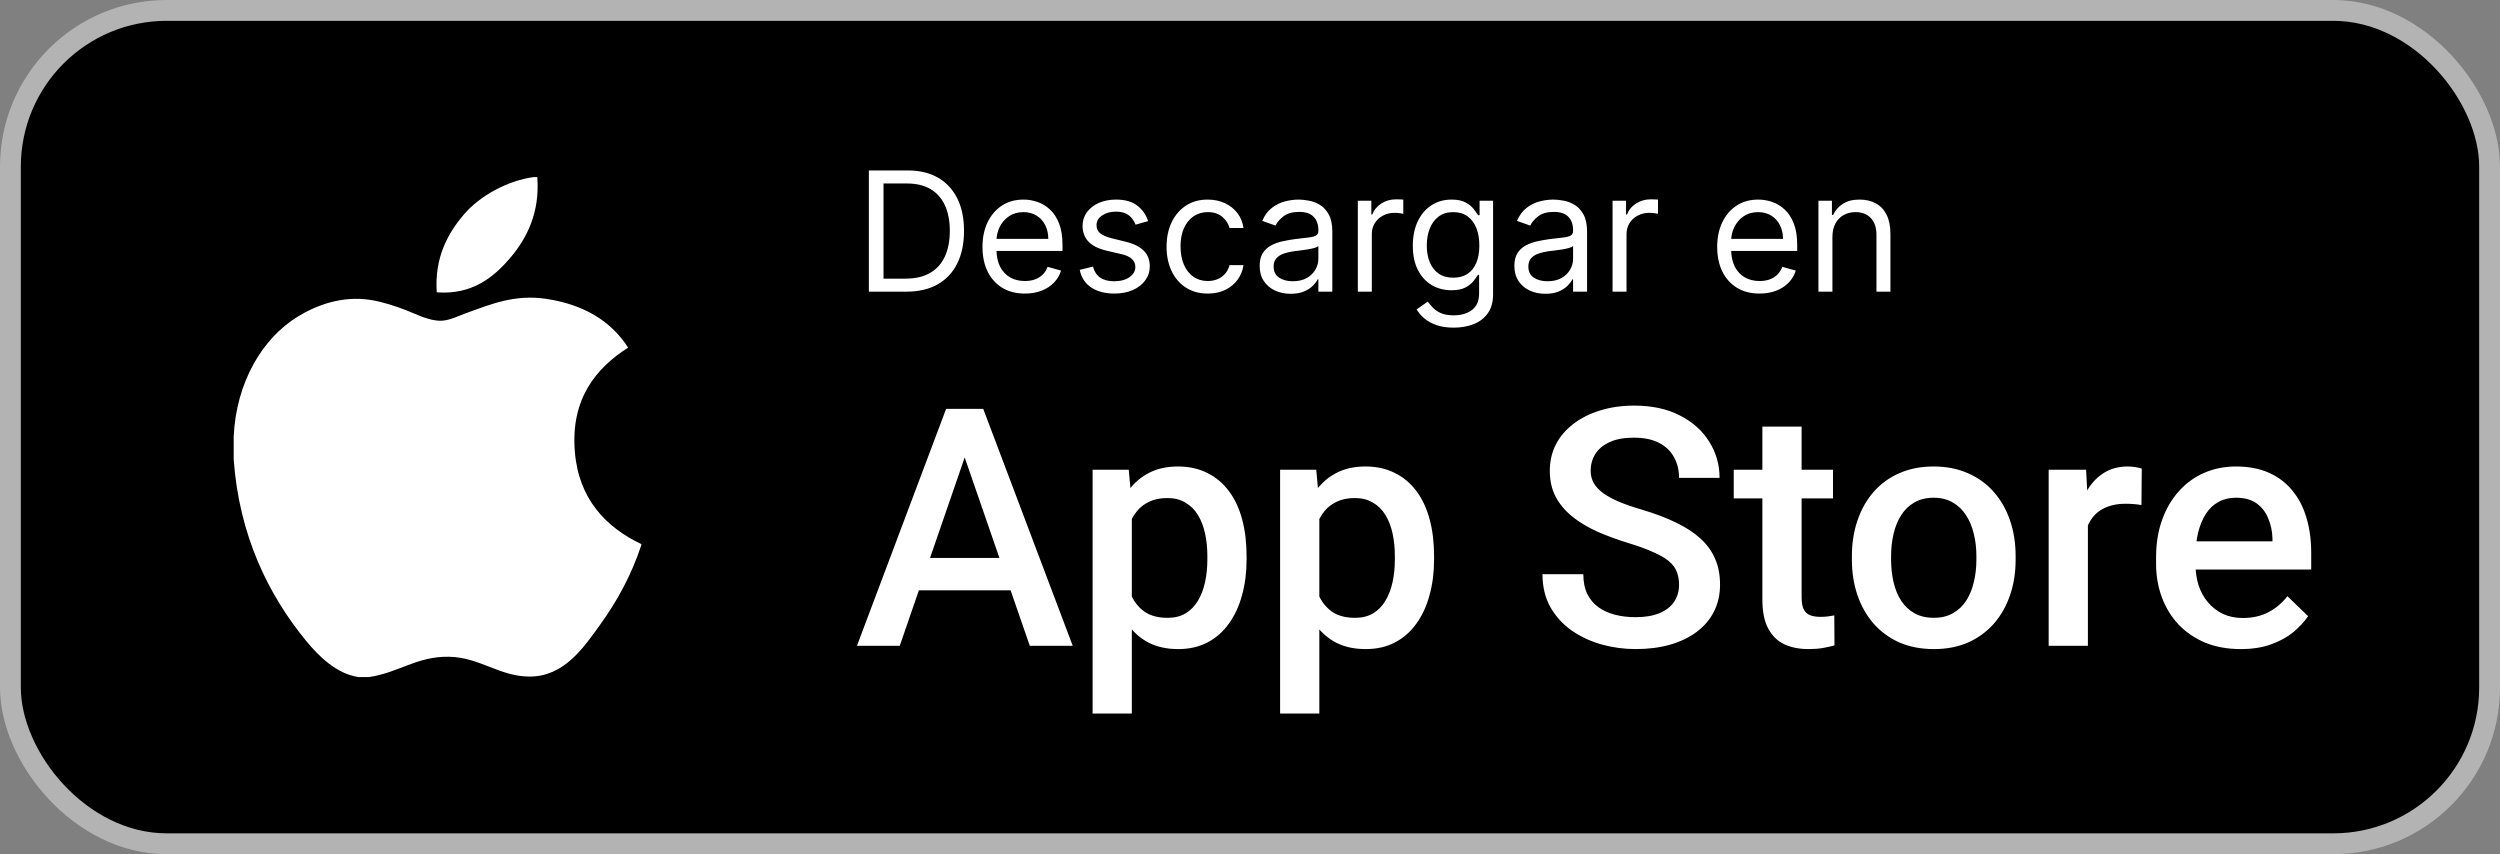
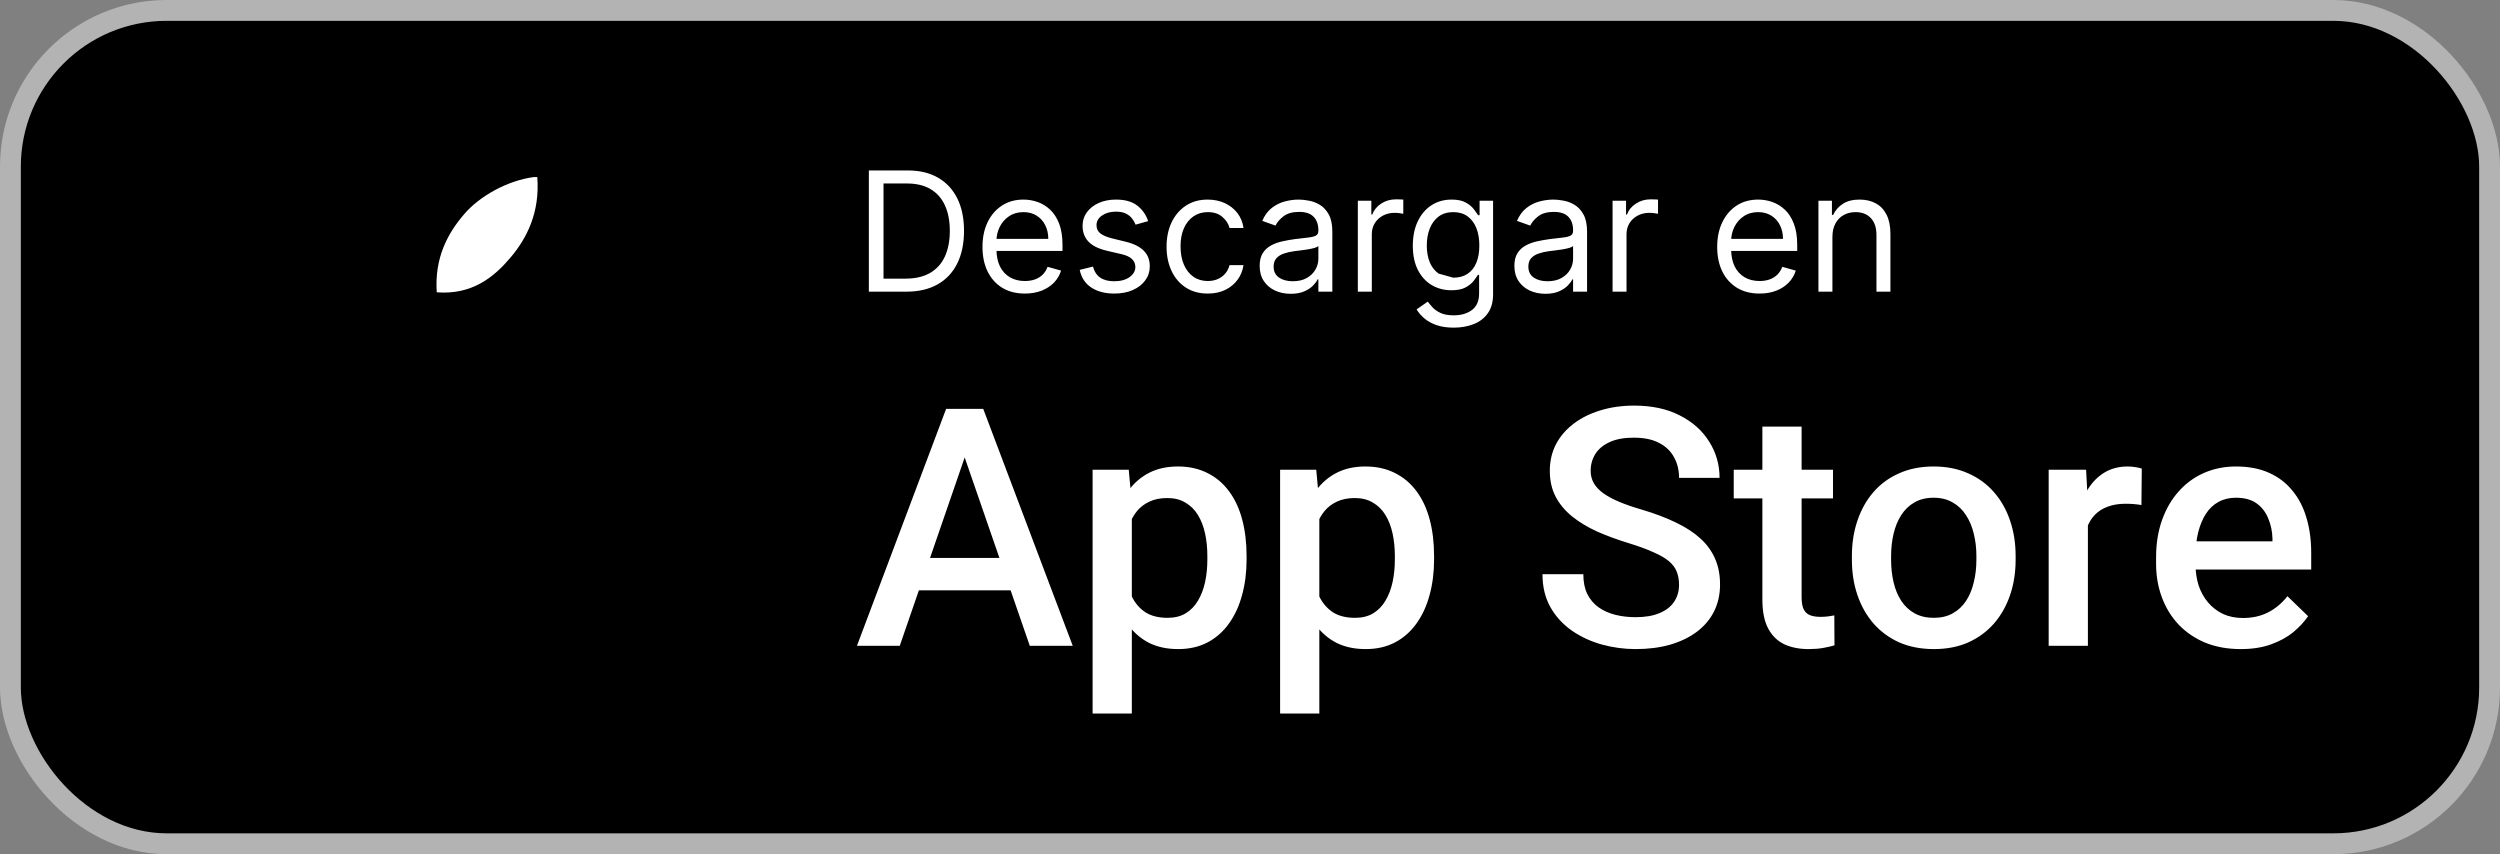
<svg xmlns="http://www.w3.org/2000/svg" width="120" height="41" viewBox="0 0 120 41" fill="none">
  <rect x="0" y="0" width="120" height="41" fill="#808080" stroke="none" />
  <rect x="0.5" y="0.5" width="119" height="40" rx="7.5" fill="black" />
  <rect x="0.5" y="0.5" width="119" height="40" rx="7.5" stroke="#B3B3B3" />
  <g clip-path="url(#clip0_3183_3480)">
    <path d="M25.619 8.5C25.675 8.5 25.73 8.5 25.789 8.5C25.926 10.193 25.28 11.457 24.495 12.373C23.725 13.283 22.67 14.165 20.964 14.031C20.85 12.363 21.497 11.192 22.281 10.278C23.008 9.426 24.341 8.669 25.619 8.5Z" fill="white" />
-     <path d="M30.784 26.117C30.784 26.134 30.784 26.148 30.784 26.164C30.304 27.616 29.62 28.861 28.785 30.016C28.023 31.065 27.09 32.476 25.422 32.476C23.982 32.476 23.025 31.549 21.549 31.524C19.987 31.499 19.128 32.299 17.7 32.5C17.536 32.5 17.373 32.5 17.213 32.5C16.164 32.348 15.318 31.518 14.701 30.77C12.883 28.558 11.479 25.703 11.217 22.048C11.217 21.689 11.217 21.332 11.217 20.974C11.328 18.358 12.599 16.231 14.288 15.2C15.18 14.652 16.405 14.186 17.77 14.394C18.355 14.485 18.953 14.685 19.477 14.883C19.973 15.074 20.594 15.412 21.182 15.395C21.58 15.383 21.976 15.175 22.378 15.029C23.554 14.604 24.707 14.117 26.227 14.346C28.053 14.622 29.349 15.434 30.15 16.686C28.605 17.669 27.384 19.151 27.593 21.681C27.778 23.979 29.114 25.324 30.784 26.117Z" fill="white" />
  </g>
-   <path d="M43.5 14H41.705V8.182H43.58C44.144 8.182 44.627 8.298 45.028 8.531C45.43 8.762 45.738 9.095 45.952 9.528C46.166 9.96 46.273 10.477 46.273 11.079C46.273 11.686 46.165 12.207 45.949 12.645C45.733 13.081 45.419 13.416 45.006 13.651C44.593 13.883 44.091 14 43.5 14ZM42.409 13.375H43.455C43.936 13.375 44.334 13.282 44.651 13.097C44.967 12.911 45.203 12.647 45.358 12.304C45.513 11.961 45.591 11.553 45.591 11.079C45.591 10.61 45.514 10.206 45.361 9.866C45.207 9.526 44.978 9.264 44.673 9.082C44.368 8.899 43.989 8.807 43.534 8.807H42.409V13.375ZM49.193 14.091C48.773 14.091 48.41 13.998 48.105 13.812C47.802 13.625 47.568 13.364 47.403 13.028C47.24 12.691 47.159 12.299 47.159 11.852C47.159 11.405 47.24 11.011 47.403 10.671C47.568 10.328 47.797 10.061 48.091 9.869C48.386 9.676 48.731 9.58 49.125 9.58C49.352 9.58 49.577 9.617 49.798 9.693C50.02 9.769 50.222 9.892 50.403 10.062C50.585 10.231 50.73 10.454 50.838 10.733C50.946 11.011 51 11.354 51 11.761V12.046H47.636V11.466H50.318C50.318 11.22 50.269 11 50.17 10.807C50.074 10.614 49.936 10.461 49.756 10.349C49.578 10.238 49.367 10.182 49.125 10.182C48.858 10.182 48.627 10.248 48.432 10.381C48.239 10.511 48.09 10.682 47.986 10.892C47.882 11.102 47.83 11.328 47.83 11.568V11.954C47.83 12.284 47.886 12.563 48 12.793C48.115 13.02 48.276 13.193 48.48 13.312C48.685 13.43 48.922 13.489 49.193 13.489C49.369 13.489 49.528 13.464 49.67 13.415C49.814 13.364 49.938 13.288 50.043 13.188C50.147 13.085 50.227 12.958 50.284 12.807L50.932 12.989C50.864 13.208 50.749 13.402 50.588 13.568C50.427 13.733 50.228 13.862 49.992 13.954C49.755 14.046 49.489 14.091 49.193 14.091ZM55.111 10.614L54.508 10.784C54.471 10.684 54.415 10.586 54.341 10.492C54.269 10.395 54.17 10.315 54.045 10.253C53.92 10.19 53.76 10.159 53.565 10.159C53.298 10.159 53.076 10.221 52.898 10.344C52.722 10.465 52.633 10.619 52.633 10.807C52.633 10.973 52.694 11.105 52.815 11.202C52.937 11.298 53.126 11.379 53.383 11.443L54.031 11.602C54.421 11.697 54.712 11.842 54.903 12.037C55.095 12.23 55.19 12.479 55.19 12.784C55.19 13.034 55.118 13.258 54.974 13.454C54.832 13.652 54.633 13.807 54.378 13.921C54.122 14.034 53.825 14.091 53.486 14.091C53.041 14.091 52.672 13.994 52.381 13.801C52.089 13.608 51.904 13.326 51.827 12.954L52.463 12.796C52.524 13.03 52.638 13.206 52.807 13.324C52.977 13.441 53.2 13.5 53.474 13.5C53.787 13.5 54.035 13.434 54.219 13.301C54.404 13.167 54.497 13.006 54.497 12.818C54.497 12.667 54.444 12.54 54.338 12.438C54.232 12.333 54.069 12.256 53.849 12.204L53.122 12.034C52.722 11.939 52.429 11.793 52.242 11.594C52.056 11.393 51.963 11.142 51.963 10.841C51.963 10.595 52.032 10.377 52.17 10.188C52.311 9.998 52.501 9.849 52.742 9.741C52.984 9.634 53.258 9.58 53.565 9.58C53.997 9.58 54.336 9.674 54.582 9.864C54.831 10.053 55.007 10.303 55.111 10.614ZM57.972 14.091C57.563 14.091 57.211 13.994 56.916 13.801C56.62 13.608 56.393 13.342 56.234 13.003C56.075 12.664 55.995 12.277 55.995 11.841C55.995 11.398 56.077 11.007 56.239 10.668C56.404 10.327 56.633 10.061 56.927 9.869C57.222 9.676 57.567 9.58 57.961 9.58C58.268 9.58 58.544 9.636 58.791 9.75C59.037 9.864 59.238 10.023 59.396 10.227C59.553 10.432 59.65 10.671 59.688 10.943H59.018C58.967 10.744 58.853 10.568 58.677 10.415C58.503 10.259 58.268 10.182 57.972 10.182C57.711 10.182 57.482 10.25 57.285 10.386C57.09 10.521 56.937 10.711 56.827 10.957C56.719 11.202 56.666 11.489 56.666 11.818C56.666 12.155 56.718 12.449 56.825 12.699C56.932 12.949 57.084 13.143 57.279 13.281C57.476 13.419 57.707 13.489 57.972 13.489C58.147 13.489 58.305 13.458 58.447 13.398C58.589 13.337 58.709 13.25 58.807 13.136C58.906 13.023 58.976 12.886 59.018 12.727H59.688C59.65 12.985 59.557 13.217 59.407 13.423C59.259 13.628 59.063 13.791 58.819 13.912C58.577 14.031 58.294 14.091 57.972 14.091ZM61.952 14.102C61.676 14.102 61.425 14.05 61.2 13.946C60.974 13.84 60.795 13.688 60.663 13.489C60.53 13.288 60.464 13.046 60.464 12.761C60.464 12.511 60.513 12.309 60.611 12.153C60.71 11.996 60.842 11.873 61.006 11.784C61.171 11.695 61.353 11.629 61.552 11.585C61.753 11.54 61.954 11.504 62.157 11.477C62.422 11.443 62.637 11.418 62.802 11.401C62.968 11.382 63.09 11.35 63.166 11.307C63.243 11.263 63.282 11.188 63.282 11.079V11.057C63.282 10.777 63.205 10.559 63.052 10.403C62.9 10.248 62.67 10.171 62.361 10.171C62.041 10.171 61.791 10.241 61.609 10.381C61.427 10.521 61.299 10.671 61.225 10.829L60.589 10.602C60.702 10.337 60.854 10.131 61.043 9.983C61.235 9.833 61.443 9.729 61.668 9.67C61.896 9.61 62.119 9.58 62.339 9.58C62.479 9.58 62.64 9.597 62.822 9.631C63.005 9.663 63.182 9.73 63.353 9.832C63.525 9.935 63.668 10.089 63.782 10.296C63.896 10.502 63.952 10.778 63.952 11.125V14H63.282V13.409H63.248C63.202 13.504 63.127 13.605 63.021 13.713C62.914 13.821 62.773 13.913 62.597 13.989C62.421 14.064 62.206 14.102 61.952 14.102ZM62.055 13.5C62.32 13.5 62.543 13.448 62.725 13.344C62.909 13.24 63.047 13.105 63.14 12.94C63.235 12.776 63.282 12.602 63.282 12.421V11.807C63.254 11.841 63.191 11.872 63.094 11.901C63 11.927 62.89 11.951 62.765 11.972C62.642 11.991 62.522 12.008 62.404 12.023C62.289 12.036 62.195 12.047 62.123 12.057C61.949 12.079 61.786 12.117 61.634 12.168C61.485 12.217 61.363 12.292 61.271 12.392C61.18 12.491 61.134 12.625 61.134 12.796C61.134 13.028 61.22 13.204 61.393 13.324C61.567 13.441 61.788 13.5 62.055 13.5ZM65.176 14V9.636H65.824V10.296H65.869C65.949 10.079 66.093 9.904 66.301 9.77C66.51 9.635 66.744 9.568 67.006 9.568C67.055 9.568 67.117 9.569 67.19 9.571C67.264 9.573 67.32 9.576 67.358 9.58V10.261C67.335 10.256 67.283 10.247 67.202 10.236C67.122 10.223 67.038 10.216 66.949 10.216C66.737 10.216 66.547 10.26 66.381 10.349C66.216 10.437 66.085 10.558 65.989 10.713C65.894 10.867 65.847 11.042 65.847 11.239V14H65.176ZM69.781 15.727C69.457 15.727 69.179 15.686 68.946 15.602C68.713 15.521 68.519 15.413 68.364 15.278C68.21 15.146 68.088 15.004 67.997 14.852L68.531 14.477C68.592 14.557 68.669 14.648 68.761 14.75C68.854 14.854 68.981 14.944 69.142 15.02C69.305 15.098 69.518 15.136 69.781 15.136C70.133 15.136 70.424 15.051 70.653 14.881C70.883 14.71 70.997 14.443 70.997 14.079V13.193H70.94C70.891 13.273 70.821 13.371 70.73 13.489C70.641 13.604 70.512 13.707 70.344 13.798C70.177 13.887 69.952 13.932 69.668 13.932C69.315 13.932 68.999 13.848 68.719 13.682C68.44 13.515 68.22 13.273 68.057 12.954C67.896 12.636 67.815 12.25 67.815 11.796C67.815 11.348 67.894 10.959 68.051 10.628C68.208 10.294 68.427 10.037 68.707 9.855C68.988 9.671 69.312 9.58 69.679 9.58C69.963 9.58 70.188 9.627 70.355 9.722C70.524 9.814 70.653 9.92 70.742 10.04C70.832 10.157 70.903 10.254 70.952 10.329H71.02V9.636H71.668V14.125C71.668 14.5 71.582 14.805 71.412 15.04C71.243 15.277 71.016 15.45 70.73 15.56C70.446 15.671 70.13 15.727 69.781 15.727ZM69.758 13.329C70.028 13.329 70.255 13.268 70.44 13.145C70.626 13.022 70.767 12.845 70.864 12.614C70.96 12.383 71.008 12.106 71.008 11.784C71.008 11.47 70.961 11.192 70.867 10.952C70.772 10.711 70.632 10.523 70.446 10.386C70.26 10.25 70.031 10.182 69.758 10.182C69.474 10.182 69.238 10.254 69.048 10.398C68.861 10.542 68.72 10.735 68.625 10.977C68.532 11.22 68.486 11.489 68.486 11.784C68.486 12.087 68.533 12.355 68.628 12.588C68.724 12.819 68.867 13.001 69.054 13.133C69.243 13.264 69.478 13.329 69.758 13.329ZM74.179 14.102C73.903 14.102 73.651 14.05 73.426 13.946C73.201 13.84 73.022 13.688 72.889 13.489C72.757 13.288 72.69 13.046 72.69 12.761C72.69 12.511 72.74 12.309 72.838 12.153C72.937 11.996 73.068 11.873 73.233 11.784C73.398 11.695 73.579 11.629 73.778 11.585C73.979 11.54 74.181 11.504 74.383 11.477C74.649 11.443 74.864 11.418 75.028 11.401C75.195 11.382 75.316 11.35 75.392 11.307C75.47 11.263 75.508 11.188 75.508 11.079V11.057C75.508 10.777 75.432 10.559 75.278 10.403C75.127 10.248 74.897 10.171 74.588 10.171C74.268 10.171 74.017 10.241 73.835 10.381C73.653 10.521 73.526 10.671 73.452 10.829L72.815 10.602C72.929 10.337 73.081 10.131 73.27 9.983C73.461 9.833 73.669 9.729 73.895 9.67C74.122 9.61 74.346 9.58 74.565 9.58C74.706 9.58 74.867 9.597 75.048 9.631C75.232 9.663 75.409 9.73 75.579 9.832C75.752 9.935 75.895 10.089 76.008 10.296C76.122 10.502 76.179 10.778 76.179 11.125V14H75.508V13.409H75.474C75.429 13.504 75.353 13.605 75.247 13.713C75.141 13.821 75 13.913 74.824 13.989C74.648 14.064 74.433 14.102 74.179 14.102ZM74.281 13.5C74.546 13.5 74.77 13.448 74.952 13.344C75.135 13.24 75.274 13.105 75.367 12.94C75.461 12.776 75.508 12.602 75.508 12.421V11.807C75.48 11.841 75.418 11.872 75.321 11.901C75.226 11.927 75.117 11.951 74.992 11.972C74.868 11.991 74.748 12.008 74.631 12.023C74.515 12.036 74.421 12.047 74.349 12.057C74.175 12.079 74.012 12.117 73.861 12.168C73.711 12.217 73.59 12.292 73.497 12.392C73.406 12.491 73.361 12.625 73.361 12.796C73.361 13.028 73.447 13.204 73.619 13.324C73.794 13.441 74.014 13.5 74.281 13.5ZM77.403 14V9.636H78.05V10.296H78.096C78.175 10.079 78.319 9.904 78.528 9.77C78.736 9.635 78.971 9.568 79.232 9.568C79.281 9.568 79.343 9.569 79.417 9.571C79.491 9.573 79.547 9.576 79.585 9.58V10.261C79.562 10.256 79.51 10.247 79.428 10.236C79.349 10.223 79.264 10.216 79.175 10.216C78.963 10.216 78.774 10.26 78.607 10.349C78.442 10.437 78.312 10.558 78.215 10.713C78.121 10.867 78.073 11.042 78.073 11.239V14H77.403ZM84.459 14.091C84.038 14.091 83.676 13.998 83.371 13.812C83.068 13.625 82.834 13.364 82.669 13.028C82.506 12.691 82.425 12.299 82.425 11.852C82.425 11.405 82.506 11.011 82.669 10.671C82.834 10.328 83.063 10.061 83.356 9.869C83.652 9.676 83.997 9.58 84.391 9.58C84.618 9.58 84.842 9.617 85.064 9.693C85.285 9.769 85.487 9.892 85.669 10.062C85.851 10.231 85.996 10.454 86.104 10.733C86.212 11.011 86.266 11.354 86.266 11.761V12.046H82.902V11.466H85.584C85.584 11.22 85.535 11 85.436 10.807C85.34 10.614 85.201 10.461 85.021 10.349C84.843 10.238 84.633 10.182 84.391 10.182C84.124 10.182 83.892 10.248 83.697 10.381C83.504 10.511 83.356 10.682 83.251 10.892C83.147 11.102 83.095 11.328 83.095 11.568V11.954C83.095 12.284 83.152 12.563 83.266 12.793C83.381 13.02 83.541 13.193 83.746 13.312C83.95 13.43 84.188 13.489 84.459 13.489C84.635 13.489 84.794 13.464 84.936 13.415C85.08 13.364 85.204 13.288 85.308 13.188C85.412 13.085 85.493 12.958 85.55 12.807L86.197 12.989C86.129 13.208 86.015 13.402 85.854 13.568C85.693 13.733 85.494 13.862 85.257 13.954C85.02 14.046 84.754 14.091 84.459 14.091ZM87.956 11.375V14H87.285V9.636H87.933V10.318H87.99C88.092 10.097 88.248 9.919 88.456 9.784C88.664 9.648 88.933 9.58 89.263 9.58C89.558 9.58 89.817 9.64 90.038 9.761C90.26 9.881 90.432 10.062 90.555 10.307C90.678 10.549 90.74 10.856 90.74 11.227V14H90.07V11.273C90.07 10.93 89.981 10.663 89.803 10.472C89.624 10.278 89.38 10.182 89.07 10.182C88.856 10.182 88.664 10.228 88.496 10.321C88.329 10.414 88.197 10.549 88.101 10.727C88.004 10.905 87.956 11.121 87.956 11.375Z" fill="white" />
+   <path d="M43.5 14H41.705V8.182H43.58C44.144 8.182 44.627 8.298 45.028 8.531C45.43 8.762 45.738 9.095 45.952 9.528C46.166 9.96 46.273 10.477 46.273 11.079C46.273 11.686 46.165 12.207 45.949 12.645C45.733 13.081 45.419 13.416 45.006 13.651C44.593 13.883 44.091 14 43.5 14ZM42.409 13.375H43.455C43.936 13.375 44.334 13.282 44.651 13.097C44.967 12.911 45.203 12.647 45.358 12.304C45.513 11.961 45.591 11.553 45.591 11.079C45.591 10.61 45.514 10.206 45.361 9.866C45.207 9.526 44.978 9.264 44.673 9.082C44.368 8.899 43.989 8.807 43.534 8.807H42.409V13.375ZM49.193 14.091C48.773 14.091 48.41 13.998 48.105 13.812C47.802 13.625 47.568 13.364 47.403 13.028C47.24 12.691 47.159 12.299 47.159 11.852C47.159 11.405 47.24 11.011 47.403 10.671C47.568 10.328 47.797 10.061 48.091 9.869C48.386 9.676 48.731 9.58 49.125 9.58C49.352 9.58 49.577 9.617 49.798 9.693C50.02 9.769 50.222 9.892 50.403 10.062C50.585 10.231 50.73 10.454 50.838 10.733C50.946 11.011 51 11.354 51 11.761V12.046H47.636V11.466H50.318C50.318 11.22 50.269 11 50.17 10.807C50.074 10.614 49.936 10.461 49.756 10.349C49.578 10.238 49.367 10.182 49.125 10.182C48.858 10.182 48.627 10.248 48.432 10.381C48.239 10.511 48.09 10.682 47.986 10.892C47.882 11.102 47.83 11.328 47.83 11.568V11.954C47.83 12.284 47.886 12.563 48 12.793C48.115 13.02 48.276 13.193 48.48 13.312C48.685 13.43 48.922 13.489 49.193 13.489C49.369 13.489 49.528 13.464 49.67 13.415C49.814 13.364 49.938 13.288 50.043 13.188C50.147 13.085 50.227 12.958 50.284 12.807L50.932 12.989C50.864 13.208 50.749 13.402 50.588 13.568C50.427 13.733 50.228 13.862 49.992 13.954C49.755 14.046 49.489 14.091 49.193 14.091ZM55.111 10.614L54.508 10.784C54.471 10.684 54.415 10.586 54.341 10.492C54.269 10.395 54.17 10.315 54.045 10.253C53.92 10.19 53.76 10.159 53.565 10.159C53.298 10.159 53.076 10.221 52.898 10.344C52.722 10.465 52.633 10.619 52.633 10.807C52.633 10.973 52.694 11.105 52.815 11.202C52.937 11.298 53.126 11.379 53.383 11.443L54.031 11.602C54.421 11.697 54.712 11.842 54.903 12.037C55.095 12.23 55.19 12.479 55.19 12.784C55.19 13.034 55.118 13.258 54.974 13.454C54.832 13.652 54.633 13.807 54.378 13.921C54.122 14.034 53.825 14.091 53.486 14.091C53.041 14.091 52.672 13.994 52.381 13.801C52.089 13.608 51.904 13.326 51.827 12.954L52.463 12.796C52.524 13.03 52.638 13.206 52.807 13.324C52.977 13.441 53.2 13.5 53.474 13.5C53.787 13.5 54.035 13.434 54.219 13.301C54.404 13.167 54.497 13.006 54.497 12.818C54.497 12.667 54.444 12.54 54.338 12.438C54.232 12.333 54.069 12.256 53.849 12.204L53.122 12.034C52.722 11.939 52.429 11.793 52.242 11.594C52.056 11.393 51.963 11.142 51.963 10.841C51.963 10.595 52.032 10.377 52.17 10.188C52.311 9.998 52.501 9.849 52.742 9.741C52.984 9.634 53.258 9.58 53.565 9.58C53.997 9.58 54.336 9.674 54.582 9.864C54.831 10.053 55.007 10.303 55.111 10.614ZM57.972 14.091C57.563 14.091 57.211 13.994 56.916 13.801C56.62 13.608 56.393 13.342 56.234 13.003C56.075 12.664 55.995 12.277 55.995 11.841C55.995 11.398 56.077 11.007 56.239 10.668C56.404 10.327 56.633 10.061 56.927 9.869C57.222 9.676 57.567 9.58 57.961 9.58C58.268 9.58 58.544 9.636 58.791 9.75C59.037 9.864 59.238 10.023 59.396 10.227C59.553 10.432 59.65 10.671 59.688 10.943H59.018C58.967 10.744 58.853 10.568 58.677 10.415C58.503 10.259 58.268 10.182 57.972 10.182C57.711 10.182 57.482 10.25 57.285 10.386C57.09 10.521 56.937 10.711 56.827 10.957C56.719 11.202 56.666 11.489 56.666 11.818C56.666 12.155 56.718 12.449 56.825 12.699C56.932 12.949 57.084 13.143 57.279 13.281C57.476 13.419 57.707 13.489 57.972 13.489C58.147 13.489 58.305 13.458 58.447 13.398C58.589 13.337 58.709 13.25 58.807 13.136C58.906 13.023 58.976 12.886 59.018 12.727H59.688C59.65 12.985 59.557 13.217 59.407 13.423C59.259 13.628 59.063 13.791 58.819 13.912C58.577 14.031 58.294 14.091 57.972 14.091ZM61.952 14.102C61.676 14.102 61.425 14.05 61.2 13.946C60.974 13.84 60.795 13.688 60.663 13.489C60.53 13.288 60.464 13.046 60.464 12.761C60.464 12.511 60.513 12.309 60.611 12.153C60.71 11.996 60.842 11.873 61.006 11.784C61.171 11.695 61.353 11.629 61.552 11.585C61.753 11.54 61.954 11.504 62.157 11.477C62.422 11.443 62.637 11.418 62.802 11.401C62.968 11.382 63.09 11.35 63.166 11.307C63.243 11.263 63.282 11.188 63.282 11.079V11.057C63.282 10.777 63.205 10.559 63.052 10.403C62.9 10.248 62.67 10.171 62.361 10.171C62.041 10.171 61.791 10.241 61.609 10.381C61.427 10.521 61.299 10.671 61.225 10.829L60.589 10.602C60.702 10.337 60.854 10.131 61.043 9.983C61.235 9.833 61.443 9.729 61.668 9.67C61.896 9.61 62.119 9.58 62.339 9.58C62.479 9.58 62.64 9.597 62.822 9.631C63.005 9.663 63.182 9.73 63.353 9.832C63.525 9.935 63.668 10.089 63.782 10.296C63.896 10.502 63.952 10.778 63.952 11.125V14H63.282V13.409H63.248C63.202 13.504 63.127 13.605 63.021 13.713C62.914 13.821 62.773 13.913 62.597 13.989C62.421 14.064 62.206 14.102 61.952 14.102ZM62.055 13.5C62.32 13.5 62.543 13.448 62.725 13.344C62.909 13.24 63.047 13.105 63.14 12.94C63.235 12.776 63.282 12.602 63.282 12.421V11.807C63.254 11.841 63.191 11.872 63.094 11.901C63 11.927 62.89 11.951 62.765 11.972C62.642 11.991 62.522 12.008 62.404 12.023C62.289 12.036 62.195 12.047 62.123 12.057C61.949 12.079 61.786 12.117 61.634 12.168C61.485 12.217 61.363 12.292 61.271 12.392C61.18 12.491 61.134 12.625 61.134 12.796C61.134 13.028 61.22 13.204 61.393 13.324C61.567 13.441 61.788 13.5 62.055 13.5ZM65.176 14V9.636H65.824V10.296H65.869C65.949 10.079 66.093 9.904 66.301 9.77C66.51 9.635 66.744 9.568 67.006 9.568C67.055 9.568 67.117 9.569 67.19 9.571C67.264 9.573 67.32 9.576 67.358 9.58V10.261C67.335 10.256 67.283 10.247 67.202 10.236C67.122 10.223 67.038 10.216 66.949 10.216C66.737 10.216 66.547 10.26 66.381 10.349C66.216 10.437 66.085 10.558 65.989 10.713C65.894 10.867 65.847 11.042 65.847 11.239V14H65.176ZM69.781 15.727C69.457 15.727 69.179 15.686 68.946 15.602C68.713 15.521 68.519 15.413 68.364 15.278C68.21 15.146 68.088 15.004 67.997 14.852L68.531 14.477C68.592 14.557 68.669 14.648 68.761 14.75C68.854 14.854 68.981 14.944 69.142 15.02C69.305 15.098 69.518 15.136 69.781 15.136C70.133 15.136 70.424 15.051 70.653 14.881C70.883 14.71 70.997 14.443 70.997 14.079V13.193H70.94C70.891 13.273 70.821 13.371 70.73 13.489C70.641 13.604 70.512 13.707 70.344 13.798C70.177 13.887 69.952 13.932 69.668 13.932C69.315 13.932 68.999 13.848 68.719 13.682C68.44 13.515 68.22 13.273 68.057 12.954C67.896 12.636 67.815 12.25 67.815 11.796C67.815 11.348 67.894 10.959 68.051 10.628C68.208 10.294 68.427 10.037 68.707 9.855C68.988 9.671 69.312 9.58 69.679 9.58C69.963 9.58 70.188 9.627 70.355 9.722C70.524 9.814 70.653 9.92 70.742 10.04C70.832 10.157 70.903 10.254 70.952 10.329H71.02V9.636H71.668V14.125C71.668 14.5 71.582 14.805 71.412 15.04C71.243 15.277 71.016 15.45 70.73 15.56C70.446 15.671 70.13 15.727 69.781 15.727ZM69.758 13.329C70.028 13.329 70.255 13.268 70.44 13.145C70.626 13.022 70.767 12.845 70.864 12.614C70.96 12.383 71.008 12.106 71.008 11.784C71.008 11.47 70.961 11.192 70.867 10.952C70.772 10.711 70.632 10.523 70.446 10.386C70.26 10.25 70.031 10.182 69.758 10.182C69.474 10.182 69.238 10.254 69.048 10.398C68.861 10.542 68.72 10.735 68.625 10.977C68.532 11.22 68.486 11.489 68.486 11.784C68.486 12.087 68.533 12.355 68.628 12.588C68.724 12.819 68.867 13.001 69.054 13.133ZM74.179 14.102C73.903 14.102 73.651 14.05 73.426 13.946C73.201 13.84 73.022 13.688 72.889 13.489C72.757 13.288 72.69 13.046 72.69 12.761C72.69 12.511 72.74 12.309 72.838 12.153C72.937 11.996 73.068 11.873 73.233 11.784C73.398 11.695 73.579 11.629 73.778 11.585C73.979 11.54 74.181 11.504 74.383 11.477C74.649 11.443 74.864 11.418 75.028 11.401C75.195 11.382 75.316 11.35 75.392 11.307C75.47 11.263 75.508 11.188 75.508 11.079V11.057C75.508 10.777 75.432 10.559 75.278 10.403C75.127 10.248 74.897 10.171 74.588 10.171C74.268 10.171 74.017 10.241 73.835 10.381C73.653 10.521 73.526 10.671 73.452 10.829L72.815 10.602C72.929 10.337 73.081 10.131 73.27 9.983C73.461 9.833 73.669 9.729 73.895 9.67C74.122 9.61 74.346 9.58 74.565 9.58C74.706 9.58 74.867 9.597 75.048 9.631C75.232 9.663 75.409 9.73 75.579 9.832C75.752 9.935 75.895 10.089 76.008 10.296C76.122 10.502 76.179 10.778 76.179 11.125V14H75.508V13.409H75.474C75.429 13.504 75.353 13.605 75.247 13.713C75.141 13.821 75 13.913 74.824 13.989C74.648 14.064 74.433 14.102 74.179 14.102ZM74.281 13.5C74.546 13.5 74.77 13.448 74.952 13.344C75.135 13.24 75.274 13.105 75.367 12.94C75.461 12.776 75.508 12.602 75.508 12.421V11.807C75.48 11.841 75.418 11.872 75.321 11.901C75.226 11.927 75.117 11.951 74.992 11.972C74.868 11.991 74.748 12.008 74.631 12.023C74.515 12.036 74.421 12.047 74.349 12.057C74.175 12.079 74.012 12.117 73.861 12.168C73.711 12.217 73.59 12.292 73.497 12.392C73.406 12.491 73.361 12.625 73.361 12.796C73.361 13.028 73.447 13.204 73.619 13.324C73.794 13.441 74.014 13.5 74.281 13.5ZM77.403 14V9.636H78.05V10.296H78.096C78.175 10.079 78.319 9.904 78.528 9.77C78.736 9.635 78.971 9.568 79.232 9.568C79.281 9.568 79.343 9.569 79.417 9.571C79.491 9.573 79.547 9.576 79.585 9.58V10.261C79.562 10.256 79.51 10.247 79.428 10.236C79.349 10.223 79.264 10.216 79.175 10.216C78.963 10.216 78.774 10.26 78.607 10.349C78.442 10.437 78.312 10.558 78.215 10.713C78.121 10.867 78.073 11.042 78.073 11.239V14H77.403ZM84.459 14.091C84.038 14.091 83.676 13.998 83.371 13.812C83.068 13.625 82.834 13.364 82.669 13.028C82.506 12.691 82.425 12.299 82.425 11.852C82.425 11.405 82.506 11.011 82.669 10.671C82.834 10.328 83.063 10.061 83.356 9.869C83.652 9.676 83.997 9.58 84.391 9.58C84.618 9.58 84.842 9.617 85.064 9.693C85.285 9.769 85.487 9.892 85.669 10.062C85.851 10.231 85.996 10.454 86.104 10.733C86.212 11.011 86.266 11.354 86.266 11.761V12.046H82.902V11.466H85.584C85.584 11.22 85.535 11 85.436 10.807C85.34 10.614 85.201 10.461 85.021 10.349C84.843 10.238 84.633 10.182 84.391 10.182C84.124 10.182 83.892 10.248 83.697 10.381C83.504 10.511 83.356 10.682 83.251 10.892C83.147 11.102 83.095 11.328 83.095 11.568V11.954C83.095 12.284 83.152 12.563 83.266 12.793C83.381 13.02 83.541 13.193 83.746 13.312C83.95 13.43 84.188 13.489 84.459 13.489C84.635 13.489 84.794 13.464 84.936 13.415C85.08 13.364 85.204 13.288 85.308 13.188C85.412 13.085 85.493 12.958 85.55 12.807L86.197 12.989C86.129 13.208 86.015 13.402 85.854 13.568C85.693 13.733 85.494 13.862 85.257 13.954C85.02 14.046 84.754 14.091 84.459 14.091ZM87.956 11.375V14H87.285V9.636H87.933V10.318H87.99C88.092 10.097 88.248 9.919 88.456 9.784C88.664 9.648 88.933 9.58 89.263 9.58C89.558 9.58 89.817 9.64 90.038 9.761C90.26 9.881 90.432 10.062 90.555 10.307C90.678 10.549 90.74 10.856 90.74 11.227V14H90.07V11.273C90.07 10.93 89.981 10.663 89.803 10.472C89.624 10.278 89.38 10.182 89.07 10.182C88.856 10.182 88.664 10.228 88.496 10.321C88.329 10.414 88.197 10.549 88.101 10.727C88.004 10.905 87.956 11.121 87.956 11.375Z" fill="white" />
  <path d="M46.586 21.141L43.188 31H41.133L45.414 19.625H46.727L46.586 21.141ZM49.43 31L46.023 21.141L45.875 19.625H47.195L51.492 31H49.43ZM49.266 26.781V28.336H43.078V26.781H49.266ZM54.328 24.172V34.25H52.445V22.547H54.18L54.328 24.172ZM59.836 26.695V26.859C59.836 27.474 59.763 28.044 59.617 28.57C59.477 29.091 59.266 29.547 58.984 29.938C58.708 30.323 58.367 30.622 57.961 30.836C57.555 31.049 57.086 31.156 56.555 31.156C56.029 31.156 55.568 31.06 55.172 30.867C54.781 30.669 54.45 30.391 54.18 30.031C53.909 29.672 53.69 29.25 53.523 28.766C53.362 28.276 53.247 27.74 53.18 27.156V26.523C53.247 25.904 53.362 25.341 53.523 24.836C53.69 24.331 53.909 23.896 54.18 23.531C54.45 23.167 54.781 22.885 55.172 22.688C55.562 22.49 56.018 22.391 56.539 22.391C57.07 22.391 57.542 22.495 57.953 22.703C58.365 22.906 58.711 23.198 58.992 23.578C59.273 23.953 59.484 24.406 59.625 24.938C59.766 25.463 59.836 26.049 59.836 26.695ZM57.953 26.859V26.695C57.953 26.305 57.917 25.943 57.844 25.609C57.771 25.271 57.656 24.974 57.5 24.719C57.344 24.463 57.143 24.266 56.898 24.125C56.659 23.979 56.37 23.906 56.031 23.906C55.698 23.906 55.411 23.963 55.172 24.078C54.932 24.188 54.732 24.341 54.57 24.539C54.409 24.737 54.284 24.969 54.195 25.234C54.107 25.495 54.044 25.779 54.008 26.086V27.602C54.07 27.977 54.177 28.32 54.328 28.633C54.479 28.945 54.693 29.195 54.969 29.383C55.25 29.565 55.609 29.656 56.047 29.656C56.385 29.656 56.675 29.583 56.914 29.438C57.154 29.292 57.349 29.091 57.5 28.836C57.656 28.576 57.771 28.276 57.844 27.938C57.917 27.599 57.953 27.24 57.953 26.859ZM63.328 24.172V34.25H61.445V22.547H63.18L63.328 24.172ZM68.836 26.695V26.859C68.836 27.474 68.763 28.044 68.617 28.57C68.477 29.091 68.266 29.547 67.984 29.938C67.708 30.323 67.367 30.622 66.961 30.836C66.555 31.049 66.086 31.156 65.555 31.156C65.029 31.156 64.568 31.06 64.172 30.867C63.781 30.669 63.45 30.391 63.18 30.031C62.909 29.672 62.69 29.25 62.523 28.766C62.362 28.276 62.247 27.74 62.18 27.156V26.523C62.247 25.904 62.362 25.341 62.523 24.836C62.69 24.331 62.909 23.896 63.18 23.531C63.45 23.167 63.781 22.885 64.172 22.688C64.562 22.49 65.018 22.391 65.539 22.391C66.07 22.391 66.542 22.495 66.953 22.703C67.365 22.906 67.711 23.198 67.992 23.578C68.273 23.953 68.484 24.406 68.625 24.938C68.766 25.463 68.836 26.049 68.836 26.695ZM66.953 26.859V26.695C66.953 26.305 66.917 25.943 66.844 25.609C66.771 25.271 66.656 24.974 66.5 24.719C66.344 24.463 66.143 24.266 65.898 24.125C65.659 23.979 65.37 23.906 65.031 23.906C64.698 23.906 64.412 23.963 64.172 24.078C63.932 24.188 63.732 24.341 63.57 24.539C63.409 24.737 63.284 24.969 63.195 25.234C63.107 25.495 63.044 25.779 63.008 26.086V27.602C63.07 27.977 63.177 28.32 63.328 28.633C63.479 28.945 63.693 29.195 63.969 29.383C64.25 29.565 64.609 29.656 65.047 29.656C65.385 29.656 65.674 29.583 65.914 29.438C66.154 29.292 66.349 29.091 66.5 28.836C66.656 28.576 66.771 28.276 66.844 27.938C66.917 27.599 66.953 27.24 66.953 26.859ZM80.594 28.07C80.594 27.836 80.557 27.628 80.484 27.445C80.417 27.263 80.294 27.096 80.117 26.945C79.94 26.794 79.69 26.648 79.367 26.508C79.049 26.362 78.643 26.213 78.148 26.062C77.607 25.896 77.107 25.711 76.648 25.508C76.195 25.299 75.799 25.06 75.461 24.789C75.122 24.513 74.859 24.198 74.672 23.844C74.484 23.484 74.391 23.07 74.391 22.602C74.391 22.138 74.487 21.716 74.68 21.336C74.878 20.956 75.156 20.628 75.516 20.352C75.88 20.07 76.31 19.854 76.805 19.703C77.299 19.547 77.846 19.469 78.445 19.469C79.289 19.469 80.016 19.625 80.625 19.938C81.24 20.25 81.711 20.669 82.039 21.195C82.372 21.721 82.539 22.302 82.539 22.938H80.594C80.594 22.562 80.513 22.232 80.352 21.945C80.195 21.654 79.956 21.424 79.633 21.258C79.315 21.091 78.912 21.008 78.422 21.008C77.958 21.008 77.573 21.078 77.266 21.219C76.958 21.359 76.729 21.549 76.578 21.789C76.427 22.029 76.352 22.299 76.352 22.602C76.352 22.815 76.401 23.01 76.5 23.188C76.599 23.359 76.75 23.521 76.953 23.672C77.156 23.818 77.412 23.956 77.719 24.086C78.026 24.216 78.388 24.341 78.805 24.461C79.435 24.648 79.984 24.857 80.453 25.086C80.922 25.31 81.312 25.565 81.625 25.852C81.938 26.138 82.172 26.463 82.328 26.828C82.484 27.188 82.562 27.596 82.562 28.055C82.562 28.534 82.466 28.966 82.273 29.352C82.081 29.732 81.805 30.057 81.445 30.328C81.091 30.594 80.664 30.799 80.164 30.945C79.669 31.086 79.117 31.156 78.508 31.156C77.961 31.156 77.422 31.083 76.891 30.938C76.365 30.792 75.885 30.57 75.453 30.273C75.021 29.971 74.677 29.596 74.422 29.148C74.167 28.695 74.039 28.167 74.039 27.562H76C76 27.932 76.062 28.247 76.188 28.508C76.318 28.768 76.497 28.982 76.727 29.148C76.956 29.31 77.221 29.43 77.523 29.508C77.831 29.586 78.159 29.625 78.508 29.625C78.966 29.625 79.349 29.56 79.656 29.43C79.969 29.299 80.203 29.117 80.359 28.883C80.516 28.648 80.594 28.378 80.594 28.07ZM87.984 22.547V23.922H83.219V22.547H87.984ZM84.594 20.477H86.477V28.664C86.477 28.924 86.513 29.125 86.586 29.266C86.664 29.401 86.771 29.492 86.906 29.539C87.042 29.586 87.201 29.609 87.383 29.609C87.513 29.609 87.638 29.602 87.758 29.586C87.878 29.57 87.974 29.555 88.047 29.539L88.055 30.977C87.898 31.023 87.716 31.065 87.508 31.102C87.305 31.138 87.07 31.156 86.805 31.156C86.372 31.156 85.99 31.081 85.656 30.93C85.323 30.773 85.062 30.521 84.875 30.172C84.688 29.823 84.594 29.359 84.594 28.781V20.477ZM88.891 26.867V26.688C88.891 26.078 88.979 25.513 89.156 24.992C89.333 24.466 89.588 24.01 89.922 23.625C90.26 23.234 90.672 22.932 91.156 22.719C91.646 22.5 92.198 22.391 92.812 22.391C93.432 22.391 93.984 22.5 94.469 22.719C94.958 22.932 95.372 23.234 95.711 23.625C96.049 24.01 96.307 24.466 96.484 24.992C96.662 25.513 96.75 26.078 96.75 26.688V26.867C96.75 27.477 96.662 28.042 96.484 28.562C96.307 29.083 96.049 29.539 95.711 29.93C95.372 30.315 94.961 30.617 94.477 30.836C93.992 31.049 93.443 31.156 92.828 31.156C92.208 31.156 91.654 31.049 91.164 30.836C90.68 30.617 90.268 30.315 89.93 29.93C89.591 29.539 89.333 29.083 89.156 28.562C88.979 28.042 88.891 27.477 88.891 26.867ZM90.773 26.688V26.867C90.773 27.247 90.812 27.607 90.891 27.945C90.969 28.284 91.091 28.581 91.258 28.836C91.424 29.091 91.638 29.292 91.898 29.438C92.159 29.583 92.469 29.656 92.828 29.656C93.177 29.656 93.479 29.583 93.734 29.438C93.995 29.292 94.208 29.091 94.375 28.836C94.542 28.581 94.664 28.284 94.742 27.945C94.826 27.607 94.867 27.247 94.867 26.867V26.688C94.867 26.312 94.826 25.958 94.742 25.625C94.664 25.287 94.539 24.987 94.367 24.727C94.201 24.466 93.987 24.263 93.727 24.117C93.471 23.966 93.167 23.891 92.812 23.891C92.458 23.891 92.151 23.966 91.891 24.117C91.635 24.263 91.424 24.466 91.258 24.727C91.091 24.987 90.969 25.287 90.891 25.625C90.812 25.958 90.773 26.312 90.773 26.688ZM100.219 24.156V31H98.336V22.547H100.133L100.219 24.156ZM102.805 22.492L102.789 24.242C102.674 24.221 102.549 24.206 102.414 24.195C102.284 24.185 102.154 24.18 102.023 24.18C101.701 24.18 101.417 24.227 101.172 24.32C100.927 24.409 100.721 24.539 100.555 24.711C100.393 24.878 100.268 25.081 100.18 25.32C100.091 25.56 100.039 25.828 100.023 26.125L99.594 26.156C99.594 25.625 99.646 25.133 99.75 24.68C99.854 24.227 100.01 23.828 100.219 23.484C100.432 23.141 100.698 22.872 101.016 22.68C101.339 22.487 101.711 22.391 102.133 22.391C102.247 22.391 102.37 22.401 102.5 22.422C102.635 22.443 102.737 22.466 102.805 22.492ZM107.555 31.156C106.93 31.156 106.365 31.055 105.859 30.852C105.359 30.643 104.932 30.354 104.578 29.984C104.229 29.615 103.961 29.18 103.773 28.68C103.586 28.18 103.492 27.641 103.492 27.062V26.75C103.492 26.088 103.589 25.49 103.781 24.953C103.974 24.417 104.242 23.958 104.586 23.578C104.93 23.193 105.336 22.898 105.805 22.695C106.273 22.492 106.781 22.391 107.328 22.391C107.932 22.391 108.461 22.492 108.914 22.695C109.367 22.898 109.742 23.185 110.039 23.555C110.341 23.919 110.565 24.354 110.711 24.859C110.862 25.365 110.938 25.922 110.938 26.531V27.336H104.406V25.984H109.078V25.836C109.068 25.497 109 25.18 108.875 24.883C108.755 24.586 108.57 24.346 108.32 24.164C108.07 23.982 107.737 23.891 107.32 23.891C107.008 23.891 106.729 23.958 106.484 24.094C106.245 24.224 106.044 24.414 105.883 24.664C105.721 24.914 105.596 25.216 105.508 25.57C105.424 25.919 105.383 26.312 105.383 26.75V27.062C105.383 27.432 105.432 27.776 105.531 28.094C105.635 28.406 105.786 28.68 105.984 28.914C106.182 29.148 106.422 29.333 106.703 29.469C106.984 29.599 107.305 29.664 107.664 29.664C108.117 29.664 108.521 29.573 108.875 29.391C109.229 29.208 109.536 28.951 109.797 28.617L110.789 29.578C110.607 29.844 110.37 30.099 110.078 30.344C109.786 30.583 109.43 30.779 109.008 30.93C108.591 31.081 108.107 31.156 107.555 31.156Z" fill="white" />
  <defs>
    <clipPath id="clip0_3183_3480">
      <rect width="24" height="24" fill="white" transform="translate(9 8.5)" />
    </clipPath>
  </defs>
</svg>